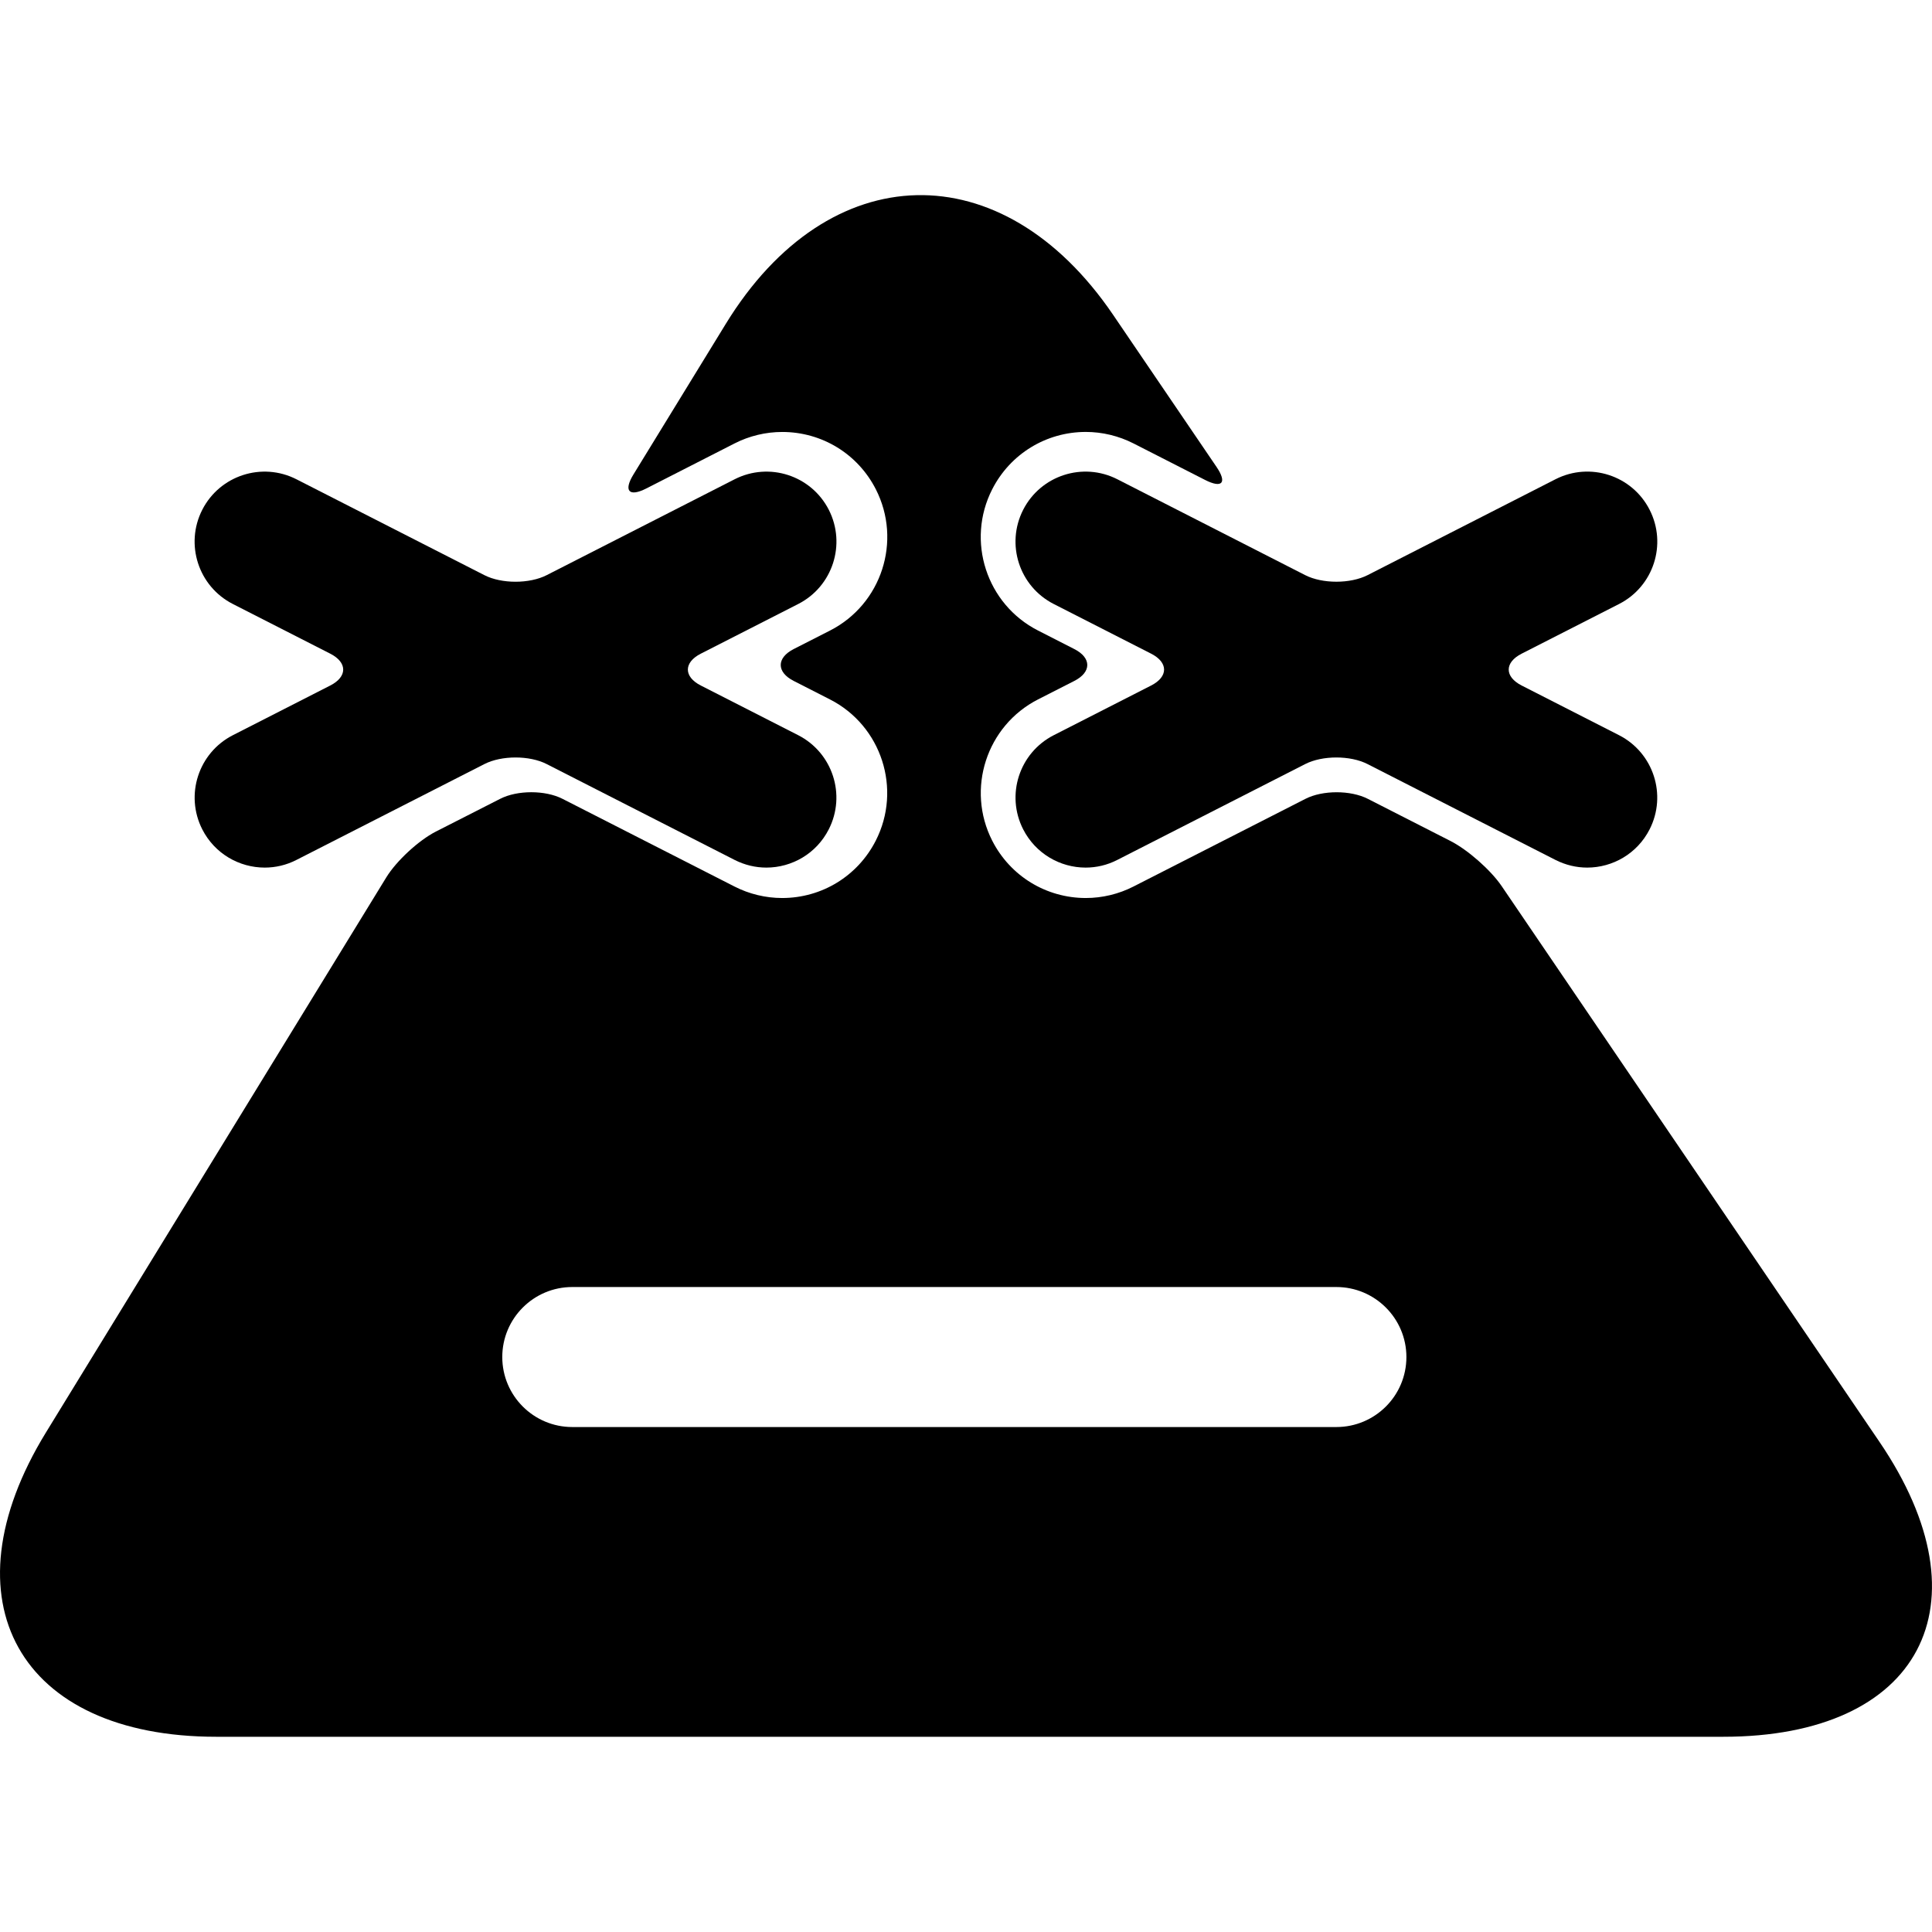
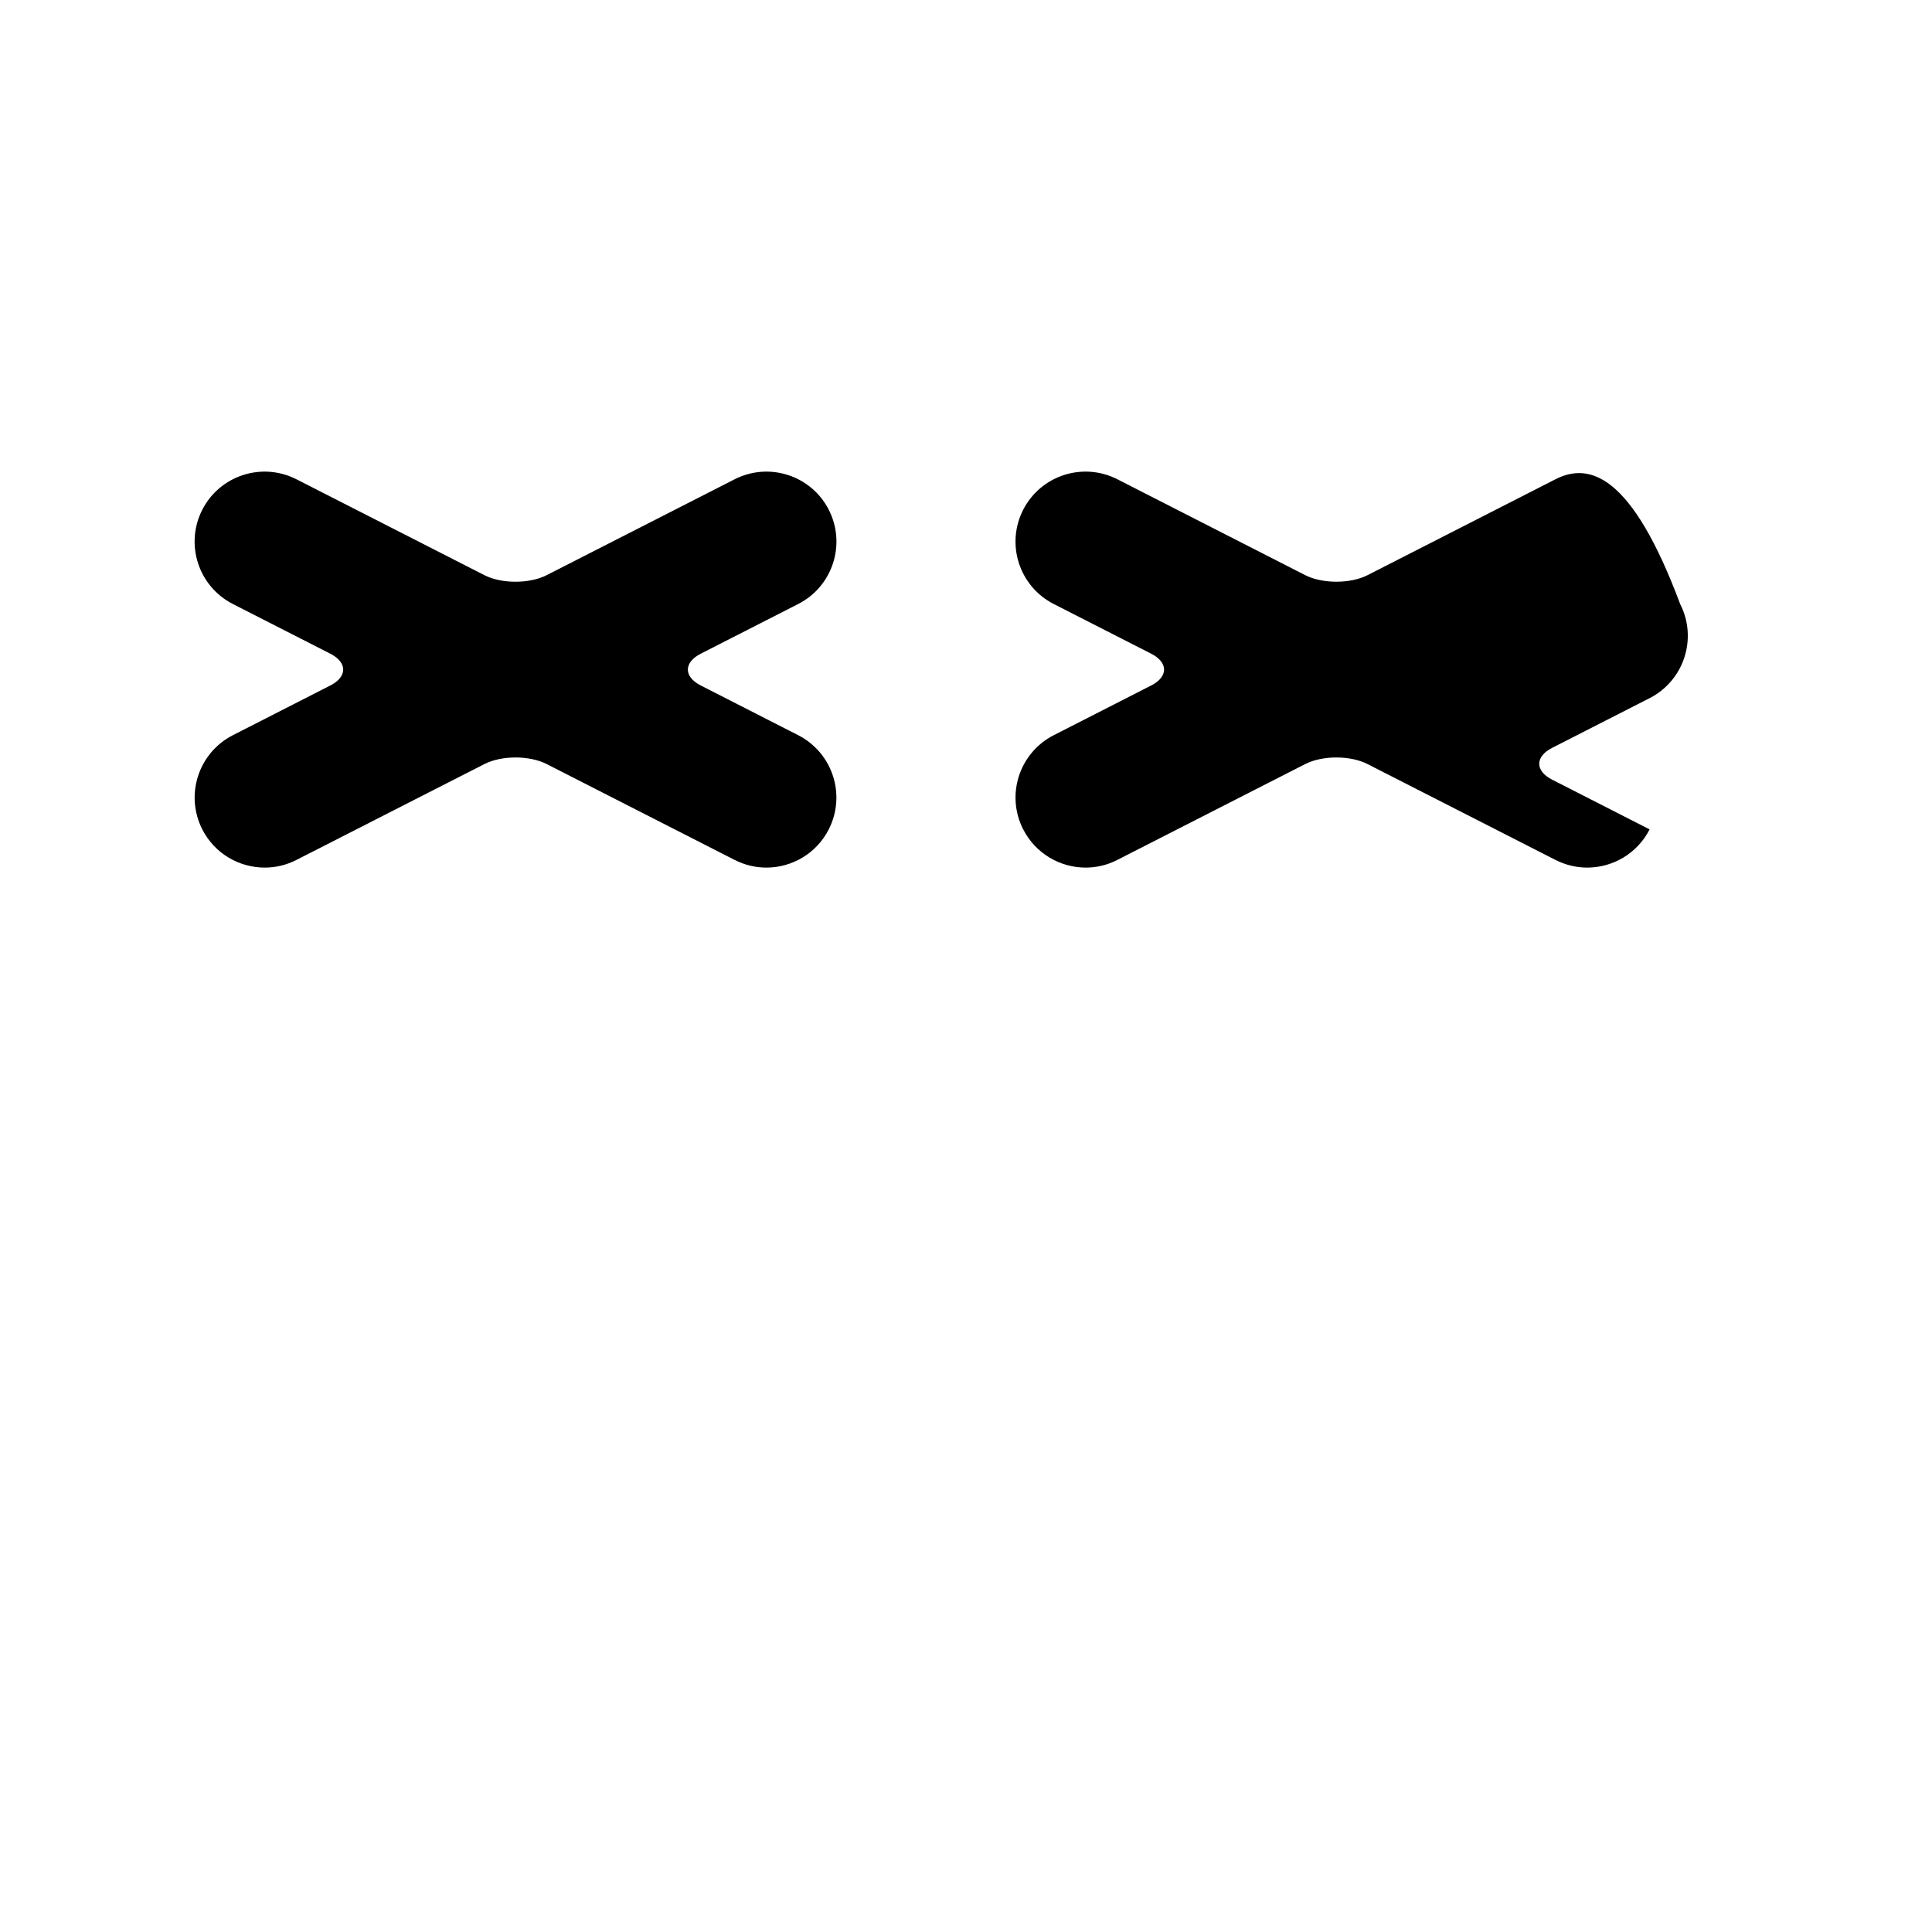
<svg xmlns="http://www.w3.org/2000/svg" fill="#000000" version="1.1" id="Capa_1" width="800px" height="800px" viewBox="0 0 57.486 57.486" xml:space="preserve">
  <g>
    <g>
      <path d="M7.877,25.815c0.318,0,0.642-0.073,0.945-0.229l5.59-2.851c0.513-0.262,1.344-0.262,1.855,0l5.59,2.851    c0.303,0.154,0.627,0.229,0.945,0.229c0.76,0,1.489-0.415,1.857-1.137c0.523-1.025,0.115-2.279-0.908-2.802l-2.899-1.479    c-0.513-0.261-0.513-0.686,0-0.947l2.9-1.479c1.023-0.522,1.431-1.777,0.909-2.802c-0.523-1.024-1.776-1.431-2.803-0.908    l-5.591,2.852c-0.512,0.262-1.343,0.262-1.855,0l-5.591-2.852c-1.025-0.523-2.28-0.116-2.803,0.908    c-0.522,1.025-0.115,2.279,0.909,2.802l2.9,1.479c0.513,0.261,0.513,0.686,0,0.947l-2.899,1.479    c-1.023,0.523-1.431,1.777-0.909,2.802C6.388,25.401,7.118,25.815,7.877,25.815z" />
-       <path d="M46.283,14.26l-5.591,2.853c-0.513,0.261-1.344,0.261-1.856,0l-5.59-2.853c-1.026-0.522-2.279-0.115-2.802,0.909    c-0.523,1.025-0.116,2.279,0.908,2.802l2.9,1.479c0.513,0.261,0.513,0.686,0,0.947l-2.899,1.479    c-1.024,0.523-1.432,1.777-0.908,2.802c0.369,0.721,1.099,1.137,1.857,1.137c0.318,0,0.642-0.073,0.944-0.229l5.589-2.851    c0.513-0.262,1.344-0.262,1.856,0l5.59,2.851c0.304,0.154,0.627,0.229,0.945,0.229c0.759,0,1.489-0.415,1.857-1.137    c0.523-1.025,0.115-2.279-0.908-2.802l-2.899-1.479c-0.513-0.261-0.513-0.686,0-0.947l2.9-1.479    c1.023-0.522,1.432-1.777,0.908-2.802C48.564,14.145,47.308,13.737,46.283,14.26z" />
-       <path d="M43.16,25.024l-2.461-1.255c-0.512-0.261-1.344-0.261-1.855,0l-5.117,2.609c-0.438,0.224-0.93,0.342-1.418,0.342    c-1.181,0-2.248-0.653-2.785-1.704c-0.783-1.537-0.172-3.421,1.362-4.205l1.081-0.551c0.513-0.261,0.513-0.686,0-0.947    l-1.081-0.552c-1.535-0.783-2.146-2.668-1.363-4.203c0.537-1.052,1.604-1.706,2.785-1.706c0.489,0,0.979,0.118,1.419,0.342    l2.127,1.085c0.513,0.262,0.665,0.087,0.342-0.388l-3.079-4.528c-3.298-4.847-8.455-4.726-11.521,0.273l-2.749,4.483    c-0.301,0.491-0.129,0.676,0.384,0.415l2.626-1.34c0.438-0.224,0.929-0.341,1.418-0.341c1.182,0,2.249,0.653,2.785,1.705    c0.783,1.536,0.172,3.42-1.362,4.203l-1.083,0.552c-0.513,0.262-0.513,0.686,0,0.947l1.08,0.551    c1.535,0.783,2.146,2.669,1.362,4.204c-0.537,1.052-1.604,1.705-2.785,1.705c-0.489,0-0.98-0.118-1.418-0.342l-5.117-2.609    c-0.513-0.262-1.344-0.262-1.855,0l-1.915,0.975c-0.512,0.262-1.172,0.872-1.473,1.362l-6.006,9.796l-4.123,6.724    c-3.064,4.998-0.796,9.051,5.067,9.051h44.843c5.861,0,7.942-3.931,4.645-8.779l-11.244-16.54    C44.351,25.884,43.673,25.286,43.16,25.024z M39.763,42.461H17.028c-1.15,0-2.083-0.933-2.083-2.083    c0-1.149,0.933-2.083,2.083-2.083h22.735c1.149,0,2.084,0.934,2.084,2.083C41.847,41.53,40.913,42.461,39.763,42.461z" />
+       <path d="M46.283,14.26l-5.591,2.853c-0.513,0.261-1.344,0.261-1.856,0l-5.59-2.853c-1.026-0.522-2.279-0.115-2.802,0.909    c-0.523,1.025-0.116,2.279,0.908,2.802l2.9,1.479c0.513,0.261,0.513,0.686,0,0.947l-2.899,1.479    c-1.024,0.523-1.432,1.777-0.908,2.802c0.369,0.721,1.099,1.137,1.857,1.137c0.318,0,0.642-0.073,0.944-0.229l5.589-2.851    c0.513-0.262,1.344-0.262,1.856,0l5.59,2.851c0.304,0.154,0.627,0.229,0.945,0.229c0.759,0,1.489-0.415,1.857-1.137    l-2.899-1.479c-0.513-0.261-0.513-0.686,0-0.947l2.9-1.479    c1.023-0.522,1.432-1.777,0.908-2.802C48.564,14.145,47.308,13.737,46.283,14.26z" />
    </g>
  </g>
</svg>